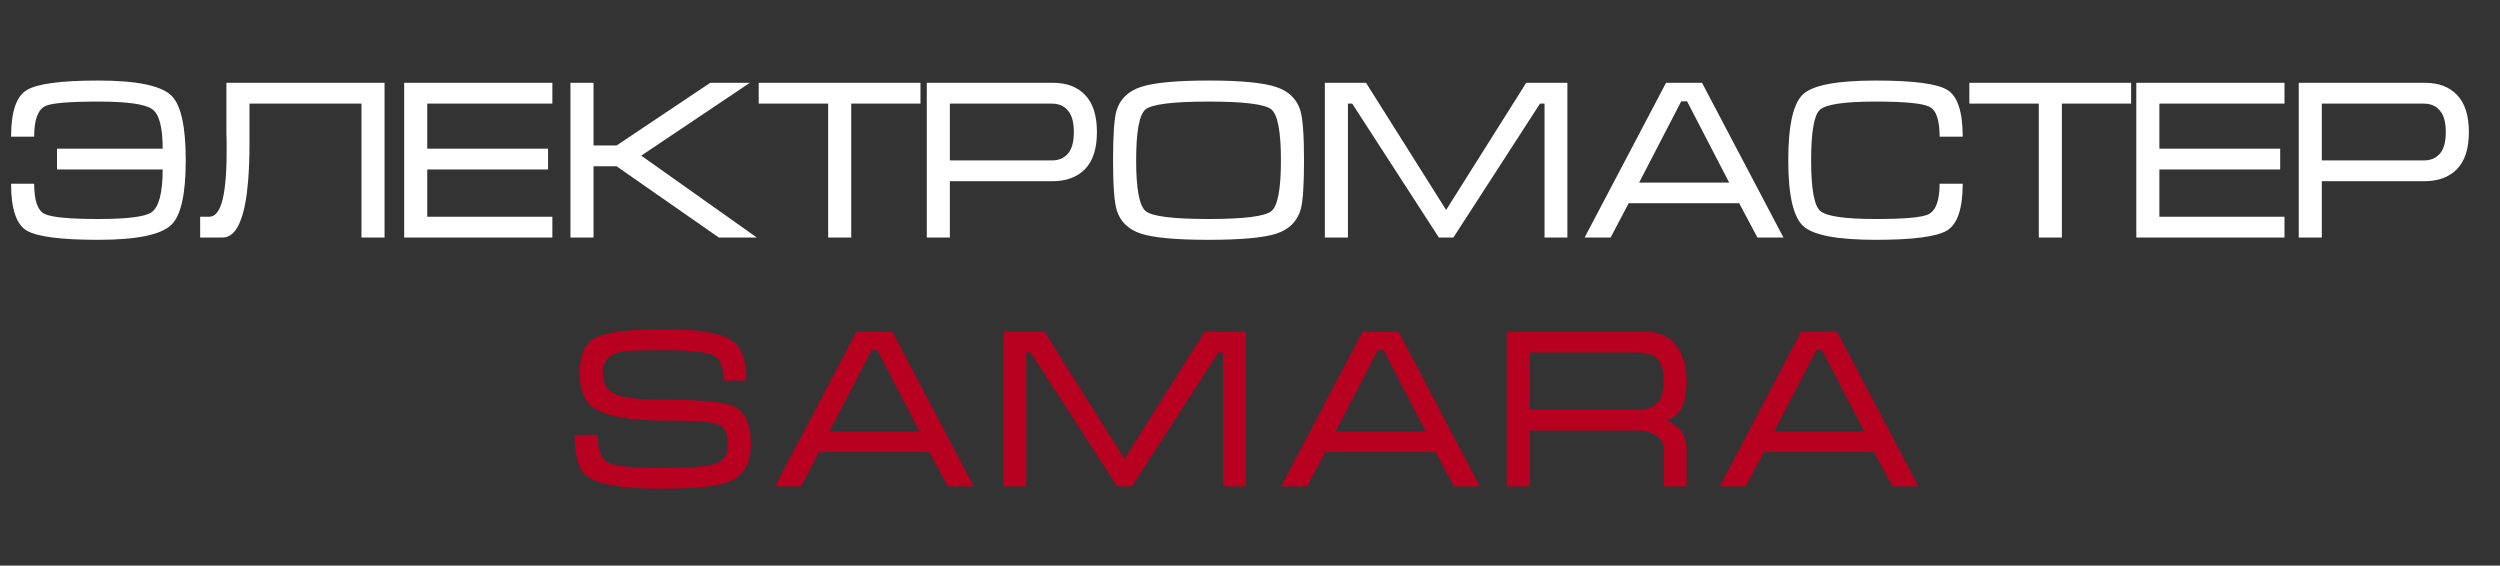
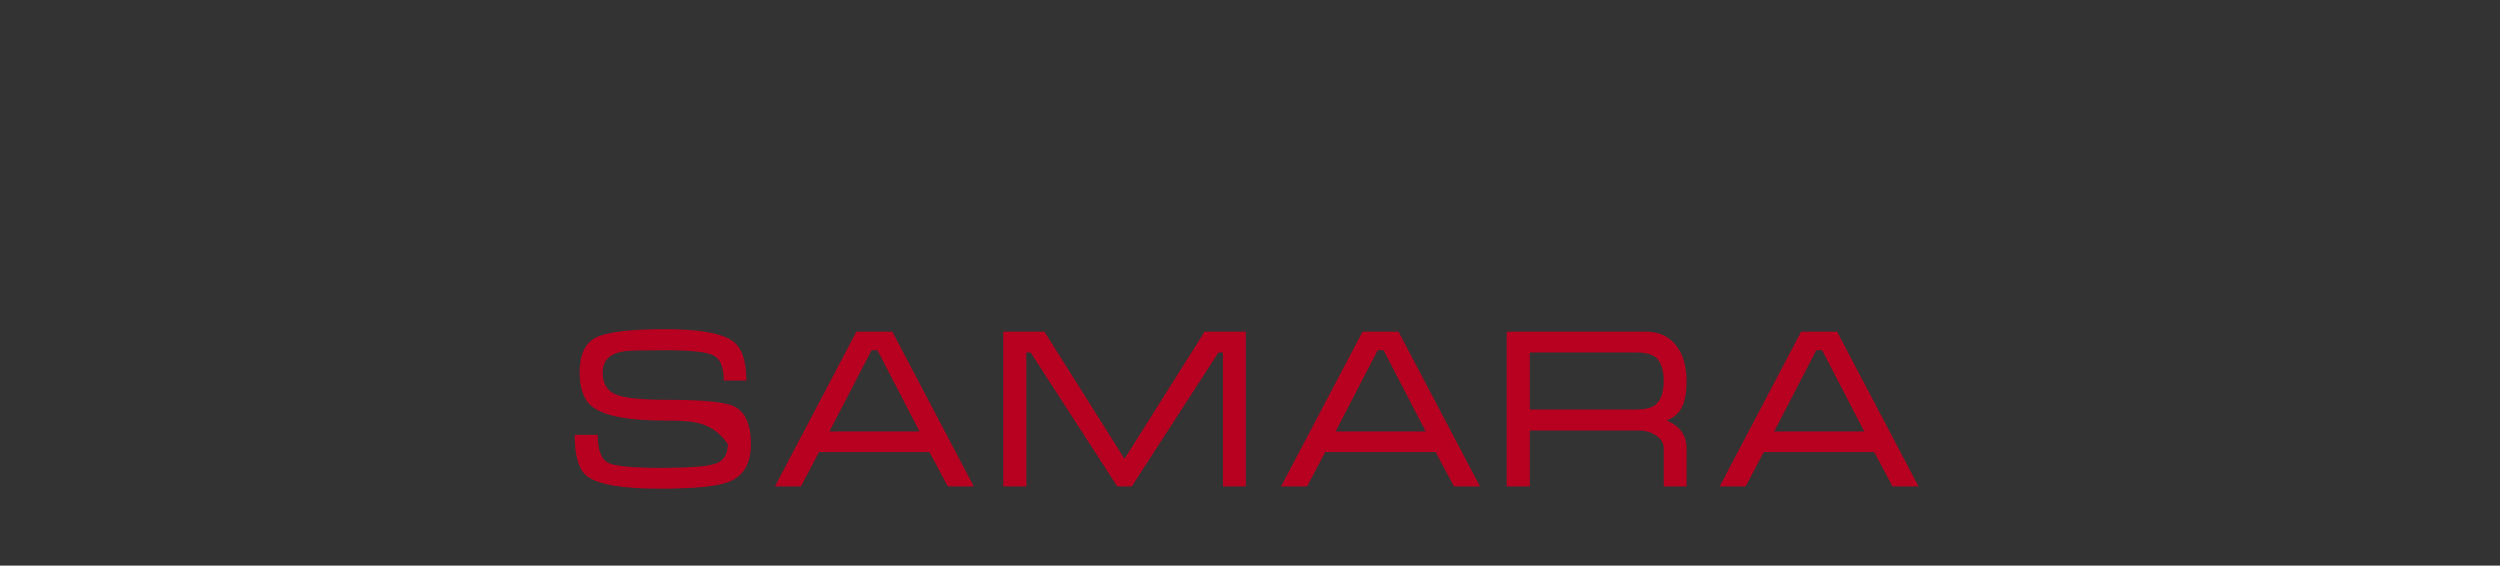
<svg xmlns="http://www.w3.org/2000/svg" width="221" height="50" viewBox="0 0 221 50" fill="none">
  <rect x="0" y="0" width="221" height="50" fill="#333333" stroke="none" />
-   <path d="M5.04 13.14H14.38C14.38 11.233 14.067 10.067 13.44 9.64C12.813 9.2 11.227 8.98 8.68 8.98C6.093 8.98 4.533 9.113 4 9.38C3.347 9.7 3.02 10.6 3.02 12.08H0.98C0.98 9.907 1.433 8.54 2.34 7.98C3.247 7.407 5.36 7.12 8.68 7.12C12.067 7.12 14.22 7.56 15.14 8.44C15.993 9.253 16.42 11.167 16.42 14.18C16.42 17.167 15.993 19.067 15.14 19.88C14.22 20.76 12.067 21.2 8.68 21.2C5.347 21.2 3.227 20.92 2.32 20.36C1.427 19.8 0.98 18.427 0.98 16.24H3.02C3.02 17.707 3.32 18.593 3.92 18.9C4.533 19.207 6.12 19.36 8.68 19.36C11.267 19.36 12.84 19.16 13.4 18.76C14.053 18.293 14.38 17.033 14.38 14.98H5.04V13.14ZM17.694 19.16H18.494C18.961 19.16 19.321 18.773 19.574 18C19.881 17.067 20.034 15.513 20.034 13.34V13.02V12.74V12.52C20.034 12.28 20.028 12.047 20.014 11.82C20.014 11.58 20.014 11.353 20.014 11.14V7.32H33.994V21H31.954V9.16H22.054V11.74V12.66C22.054 13.927 22.014 15.033 21.934 15.98C21.814 17.46 21.601 18.607 21.294 19.42C20.908 20.473 20.368 21 19.674 21H17.694V19.16ZM35.729 7.32H48.829V9.16H37.769V13.14H48.449V14.98H37.769V19.16H48.829V21H35.729V7.32ZM50.429 21V7.32H52.469V12.86H54.509L62.789 7.32H66.289L56.689 13.76L66.909 21H63.549L54.509 14.7H52.469V21H50.429ZM67.069 7.32H81.369V9.16H75.249V21H73.209V9.16H67.069V7.32ZM81.928 21V7.32H93.088C94.301 7.32 95.248 7.68 95.928 8.4C96.621 9.12 96.968 10.213 96.968 11.68C96.968 13.147 96.614 14.24 95.908 14.96C95.214 15.667 94.248 16.02 93.008 16.02H83.968V21H81.928ZM83.968 14.18H93.008C93.594 14.18 94.061 13.98 94.408 13.58C94.754 13.18 94.928 12.547 94.928 11.68C94.928 10.813 94.754 10.18 94.408 9.78C94.074 9.367 93.601 9.16 92.988 9.16H83.968V14.18ZM106.835 21.2C103.995 21.2 102.008 21.02 100.875 20.66C99.741 20.287 99.021 19.587 98.715 18.56C98.501 17.853 98.394 16.393 98.394 14.18C98.394 11.927 98.495 10.467 98.695 9.8C99.001 8.76 99.728 8.053 100.875 7.68C102.021 7.307 104.008 7.12 106.835 7.12C109.675 7.12 111.655 7.307 112.775 7.68C113.908 8.04 114.635 8.74 114.955 9.78C115.168 10.487 115.275 11.953 115.275 14.18C115.275 16.42 115.175 17.873 114.975 18.54C114.668 19.58 113.948 20.287 112.815 20.66C111.681 21.02 109.688 21.2 106.835 21.2ZM106.835 19.36C109.981 19.36 111.835 19.127 112.395 18.66C112.955 18.193 113.235 16.7 113.235 14.18C113.235 11.647 112.955 10.147 112.395 9.68C111.848 9.213 109.995 8.98 106.835 8.98C103.675 8.98 101.815 9.213 101.255 9.68C100.708 10.147 100.435 11.647 100.435 14.18C100.435 16.687 100.715 18.18 101.275 18.66C101.835 19.127 103.688 19.36 106.835 19.36ZM120.757 7.32L127.837 18.56L134.917 7.32H138.557V21H136.537V9.16H136.137L128.477 21H127.197L119.537 9.16H119.157V21H117.117V7.32H120.757ZM150.459 7.32L157.659 21H155.359L153.739 17.96H143.979L142.379 21H140.079L147.279 7.32H150.459ZM152.859 16.14L149.139 8.96H148.619L144.899 16.14H152.859ZM160.103 14.18C160.103 16.673 160.37 18.16 160.903 18.64C161.436 19.12 163.076 19.36 165.823 19.36C168.37 19.36 169.923 19.22 170.483 18.94C171.136 18.607 171.463 17.707 171.463 16.24H173.503C173.503 18.413 173.05 19.787 172.143 20.36C171.236 20.92 169.13 21.2 165.823 21.2C162.45 21.2 160.316 20.8 159.423 20C158.53 19.2 158.083 17.26 158.083 14.18C158.083 11.073 158.523 9.12 159.403 8.32C160.283 7.52 162.423 7.12 165.823 7.12C169.156 7.12 171.27 7.4 172.163 7.96C173.056 8.52 173.503 9.893 173.503 12.08H171.463C171.463 10.613 171.163 9.733 170.563 9.44C169.963 9.133 168.383 8.98 165.823 8.98C163.063 8.98 161.416 9.22 160.883 9.7C160.363 10.167 160.103 11.66 160.103 14.18ZM174.09 7.32H188.39V9.16H182.27V21H180.23V9.16H174.09V7.32ZM188.849 7.32H201.949V9.16H190.889V13.14H201.569V14.98H190.889V19.16H201.949V21H188.849V7.32ZM203.208 21V7.32H214.368C215.581 7.32 216.528 7.68 217.208 8.4C217.901 9.12 218.248 10.213 218.248 11.68C218.248 13.147 217.895 14.24 217.188 14.96C216.495 15.667 215.528 16.02 214.288 16.02H205.248V21H203.208ZM205.248 14.18H214.288C214.875 14.18 215.341 13.98 215.688 13.58C216.035 13.18 216.208 12.547 216.208 11.68C216.208 10.813 216.035 10.18 215.688 9.78C215.355 9.367 214.881 9.16 214.268 9.16H205.248V14.18Z" fill="white" />
-   <path d="M58.82 35.34C62.007 35.34 64.013 35.527 64.84 35.9C65.867 36.367 66.38 37.487 66.38 39.26C66.38 40.94 65.76 42.04 64.52 42.56C63.507 42.987 61.453 43.2 58.36 43.2C55.013 43.2 52.86 42.833 51.9 42.1C51.167 41.54 50.8 40.32 50.8 38.44H52.84C52.84 39.733 53.127 40.547 53.7 40.88C54.273 41.2 55.833 41.36 58.38 41.36C60.873 41.36 62.487 41.24 63.22 41C63.967 40.76 64.34 40.18 64.34 39.26C64.34 38.327 64.06 37.747 63.5 37.52C62.953 37.293 61.393 37.18 58.82 37.18C55.673 37.18 53.56 36.8 52.48 36.04C51.653 35.467 51.24 34.433 51.24 32.94C51.24 31.327 51.733 30.287 52.72 29.82C53.72 29.34 55.753 29.1 58.82 29.1C61.873 29.1 63.88 29.467 64.84 30.2C65.6 30.787 65.98 31.933 65.98 33.64H63.98C63.98 32.467 63.68 31.727 63.08 31.42C62.48 31.113 61.06 30.96 58.82 30.96C56.9 30.96 55.72 30.987 55.28 31.04C53.947 31.2 53.28 31.833 53.28 32.94C53.28 33.873 53.64 34.507 54.36 34.84C55.08 35.173 56.567 35.34 58.82 35.34ZM78.884 29.32L86.084 43H83.784L82.164 39.96H72.404L70.804 43H68.504L75.704 29.32H78.884ZM81.284 38.14L77.564 30.96H77.044L73.324 38.14H81.284ZM92.328 29.32L99.408 40.56L106.488 29.32H110.128V43H108.108V31.16H107.708L100.048 43H98.768L91.108 31.16H90.728V43H88.688V29.32H92.328ZM123.63 29.32L130.83 43H128.53L126.91 39.96H117.15L115.55 43H113.25L120.45 29.32H123.63ZM126.03 38.14L122.31 30.96H121.79L118.07 38.14H126.03ZM133.194 29.32H145.474C146.634 29.32 147.527 29.72 148.154 30.52C148.781 31.307 149.094 32.36 149.094 33.68C149.094 34.813 148.914 35.66 148.554 36.22C148.301 36.62 147.894 36.94 147.334 37.18C147.827 37.38 148.214 37.64 148.494 37.96C148.894 38.413 149.094 38.973 149.094 39.64V43H147.074V39.64C147.074 39.187 146.854 38.813 146.414 38.52C145.987 38.213 145.467 38.06 144.854 38.06H135.234V43H133.194V29.32ZM135.234 36.2H144.654C145.401 36.2 145.947 36.073 146.294 35.82C146.814 35.433 147.074 34.72 147.074 33.68C147.074 32.64 146.821 31.933 146.314 31.56C145.954 31.293 145.401 31.16 144.654 31.16H135.234V36.2ZM162.399 29.32L169.599 43H167.299L165.679 39.96H155.919L154.319 43H152.019L159.219 29.32H162.399ZM164.799 38.14L161.079 30.96H160.559L156.839 38.14H164.799Z" fill="#B80020" />
+   <path d="M58.82 35.34C62.007 35.34 64.013 35.527 64.84 35.9C65.867 36.367 66.38 37.487 66.38 39.26C66.38 40.94 65.76 42.04 64.52 42.56C63.507 42.987 61.453 43.2 58.36 43.2C55.013 43.2 52.86 42.833 51.9 42.1C51.167 41.54 50.8 40.32 50.8 38.44H52.84C52.84 39.733 53.127 40.547 53.7 40.88C54.273 41.2 55.833 41.36 58.38 41.36C60.873 41.36 62.487 41.24 63.22 41C63.967 40.76 64.34 40.18 64.34 39.26C62.953 37.293 61.393 37.18 58.82 37.18C55.673 37.18 53.56 36.8 52.48 36.04C51.653 35.467 51.24 34.433 51.24 32.94C51.24 31.327 51.733 30.287 52.72 29.82C53.72 29.34 55.753 29.1 58.82 29.1C61.873 29.1 63.88 29.467 64.84 30.2C65.6 30.787 65.98 31.933 65.98 33.64H63.98C63.98 32.467 63.68 31.727 63.08 31.42C62.48 31.113 61.06 30.96 58.82 30.96C56.9 30.96 55.72 30.987 55.28 31.04C53.947 31.2 53.28 31.833 53.28 32.94C53.28 33.873 53.64 34.507 54.36 34.84C55.08 35.173 56.567 35.34 58.82 35.34ZM78.884 29.32L86.084 43H83.784L82.164 39.96H72.404L70.804 43H68.504L75.704 29.32H78.884ZM81.284 38.14L77.564 30.96H77.044L73.324 38.14H81.284ZM92.328 29.32L99.408 40.56L106.488 29.32H110.128V43H108.108V31.16H107.708L100.048 43H98.768L91.108 31.16H90.728V43H88.688V29.32H92.328ZM123.63 29.32L130.83 43H128.53L126.91 39.96H117.15L115.55 43H113.25L120.45 29.32H123.63ZM126.03 38.14L122.31 30.96H121.79L118.07 38.14H126.03ZM133.194 29.32H145.474C146.634 29.32 147.527 29.72 148.154 30.52C148.781 31.307 149.094 32.36 149.094 33.68C149.094 34.813 148.914 35.66 148.554 36.22C148.301 36.62 147.894 36.94 147.334 37.18C147.827 37.38 148.214 37.64 148.494 37.96C148.894 38.413 149.094 38.973 149.094 39.64V43H147.074V39.64C147.074 39.187 146.854 38.813 146.414 38.52C145.987 38.213 145.467 38.06 144.854 38.06H135.234V43H133.194V29.32ZM135.234 36.2H144.654C145.401 36.2 145.947 36.073 146.294 35.82C146.814 35.433 147.074 34.72 147.074 33.68C147.074 32.64 146.821 31.933 146.314 31.56C145.954 31.293 145.401 31.16 144.654 31.16H135.234V36.2ZM162.399 29.32L169.599 43H167.299L165.679 39.96H155.919L154.319 43H152.019L159.219 29.32H162.399ZM164.799 38.14L161.079 30.96H160.559L156.839 38.14H164.799Z" fill="#B80020" />
</svg>